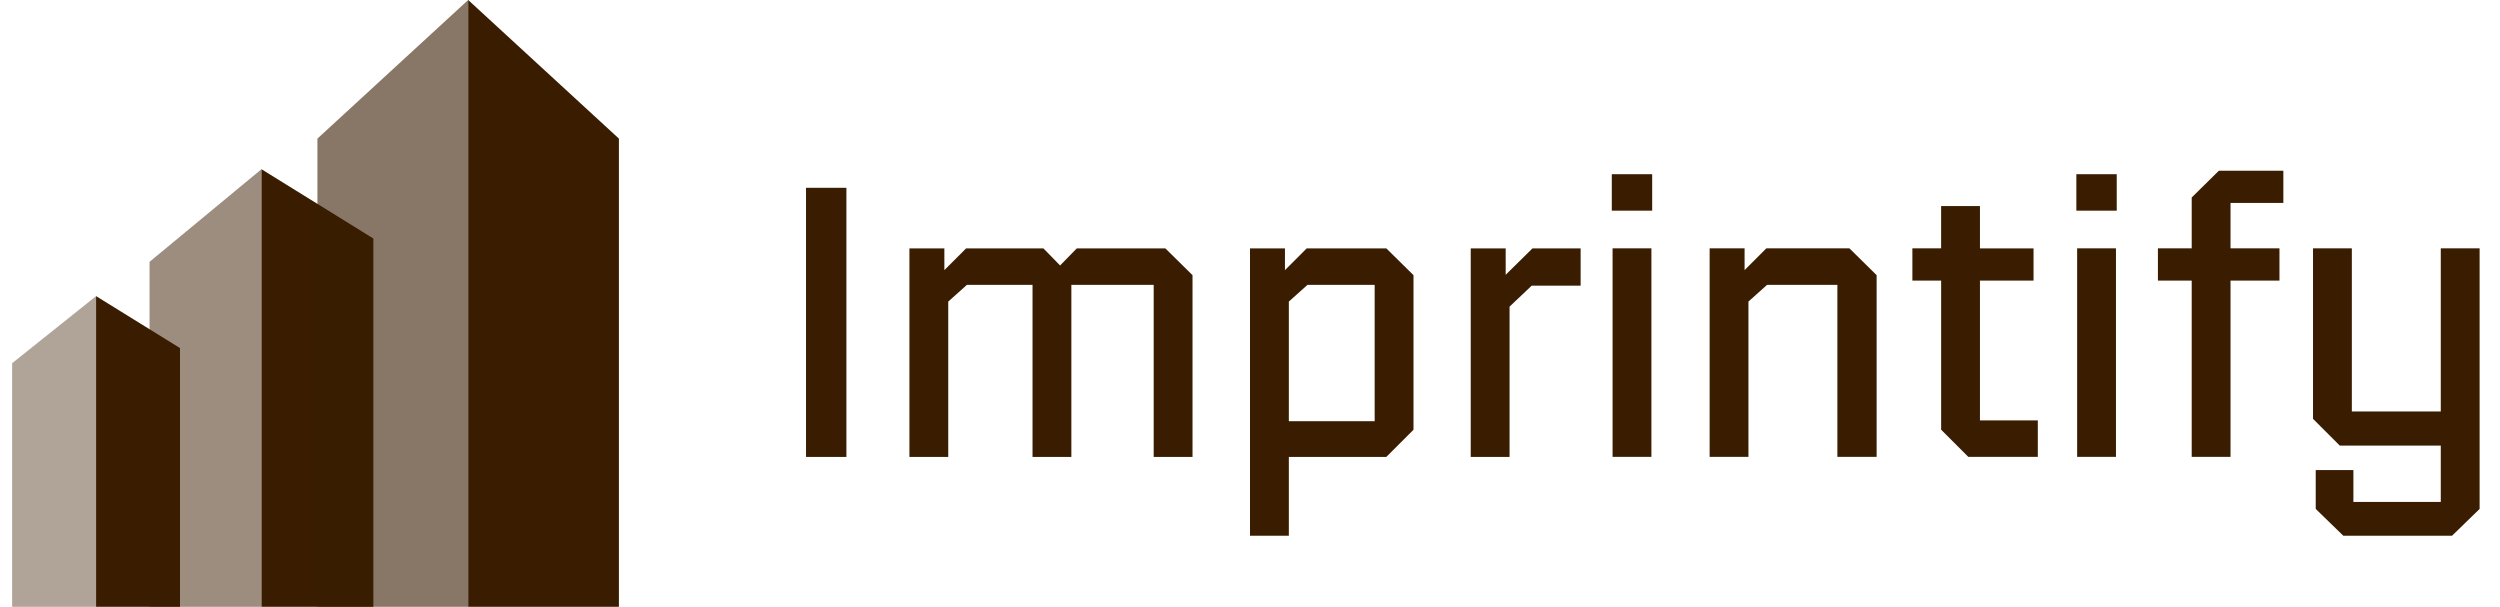
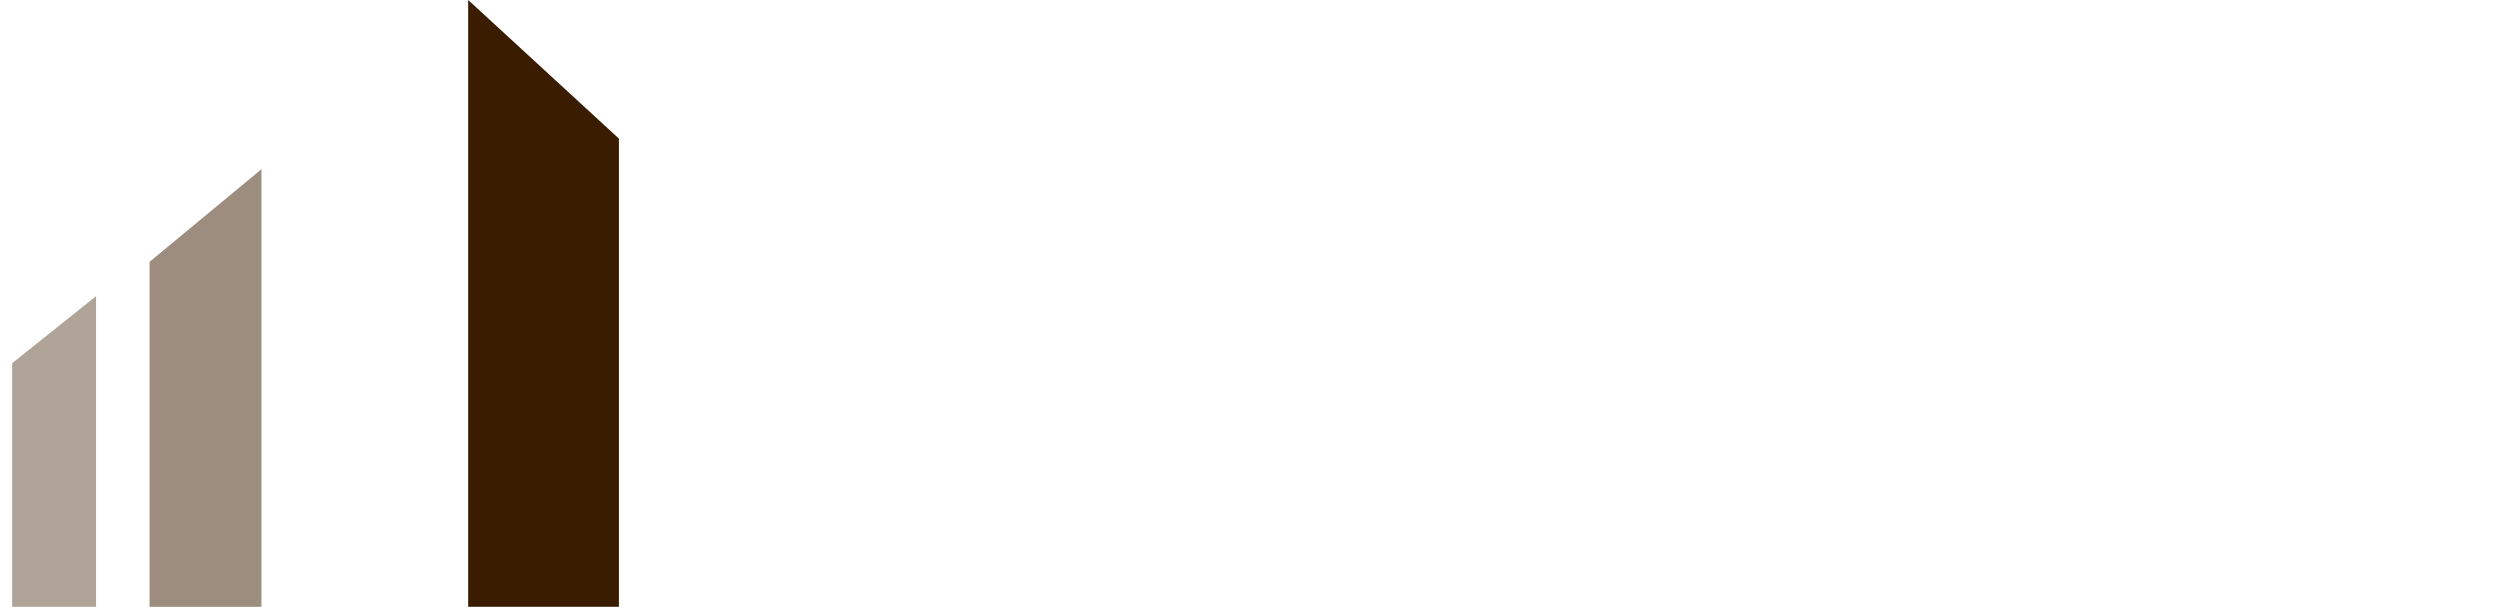
<svg xmlns="http://www.w3.org/2000/svg" width="103" height="25" fill="none">
  <path fill="#3A1D00" d="M3.958 12.2V25H.5V14.964L3.958 12.2Z" opacity=".4" />
-   <path fill="#3A1D00" d="M3.958 12.2V25h3.458V14.341L3.958 12.2Z" />
  <path fill="#3A1D00" d="M10.772 6.971V25h-4.61V10.787l4.61-3.816Z" opacity=".5" />
-   <path fill="#3A1D00" d="M10.772 6.971V25h4.61V9.827l-4.61-2.856Z" />
-   <path fill="#3A1D00" d="M19.289 0v25h-6.211V5.71L19.288 0Z" opacity=".6" />
  <path fill="#3A1D00" d="M19.289 0v25h6.21V5.71L19.29 0Z" />
  <g clip-path="url(#a)">
-     <path fill="#3A1D00" d="M33.208 18.825V7.737h1.664v11.088h-1.664Zm5.86 0h-1.6v-8.592h1.44v.896l.896-.896h3.184l.688.704.688-.704h3.648l1.12 1.104v7.488h-1.6v-7.088H44.14v7.088h-1.6v-7.088h-2.704l-.768.688v6.4ZM53.1 22.073h-1.6v-11.84h1.44v.896l.896-.896h3.28l1.12 1.104v6.368l-1.12 1.12H53.1v3.248Zm3.536-10.336h-2.768l-.768.688v4.928h3.536v-5.616Zm5.558 7.088h-1.6v-8.592h1.44v1.088l1.104-1.088h1.984v1.536h-2.016l-.912.864v6.192ZM68.07 8.68h-1.664V7.177h1.664V8.68Zm-.032 10.144h-1.6v-8.592h1.6v8.592Zm3.999 0h-1.6v-8.592h1.44v.896l.896-.896h3.424l1.12 1.104v7.488H75.7v-7.088h-2.896l-.768.688v6.4Zm11.922 0h-2.864l-1.12-1.12V11.56H78.79v-1.328h1.184V8.489h1.6v1.744h2.208v1.328h-2.208v5.76h2.384v1.504ZM87.21 8.68h-1.664V7.177h1.664V8.68Zm-.032 10.144h-1.6v-8.592h1.6v8.592Zm4.72 0h-1.6V11.56h-1.392v-1.328h1.392V8.137l1.12-1.104h2.656V8.36h-2.176v1.872h2.016v1.328h-2.016v7.264Zm3.51.544h1.552v1.312h3.6v-2.32H96.4l-1.104-1.104v-7.024h1.6v6.72h3.664v-6.72h1.6v10.736l-1.136 1.104h-4.48l-1.136-1.104v-1.6Z" />
-   </g>
+     </g>
  <defs>
    <clipPath id="a">
-       <path fill="#fff" d="M33 0h70v25H33z" />
-     </clipPath>
+       </clipPath>
  </defs>
</svg>